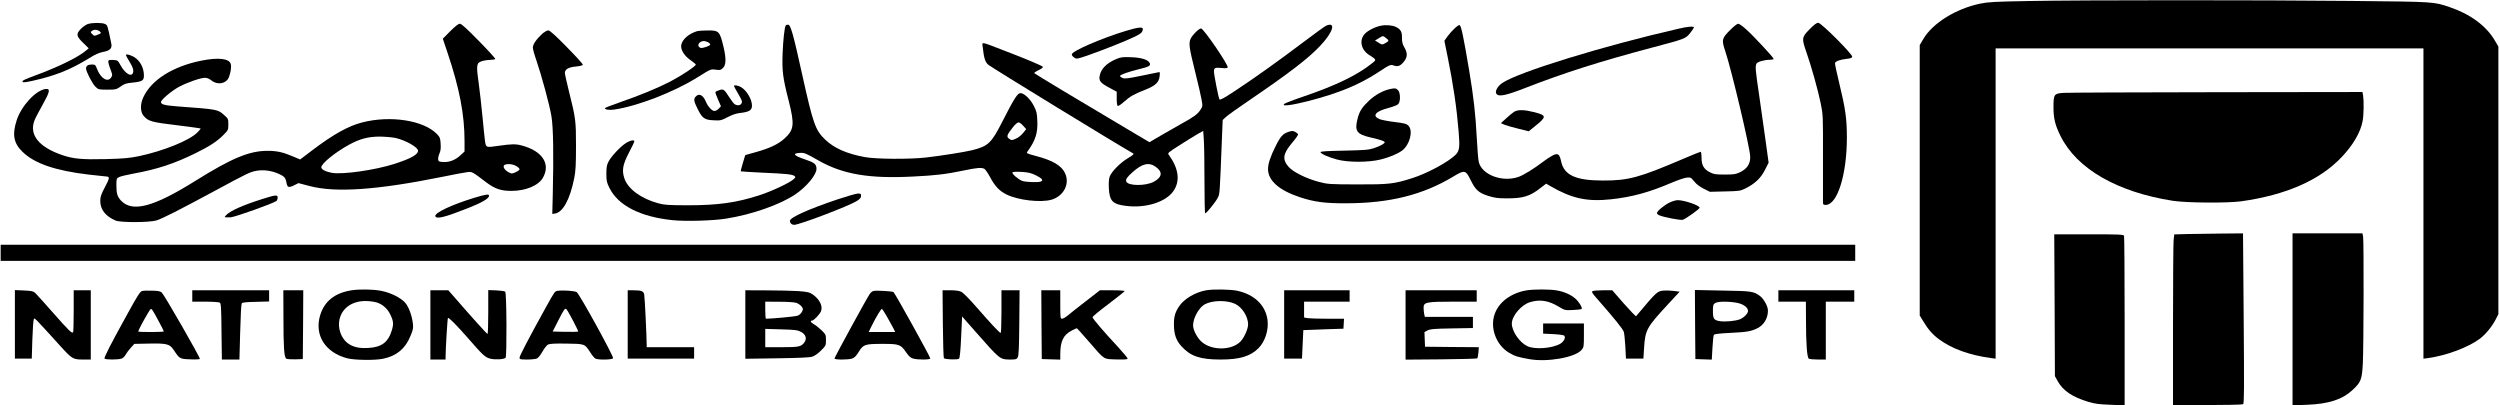
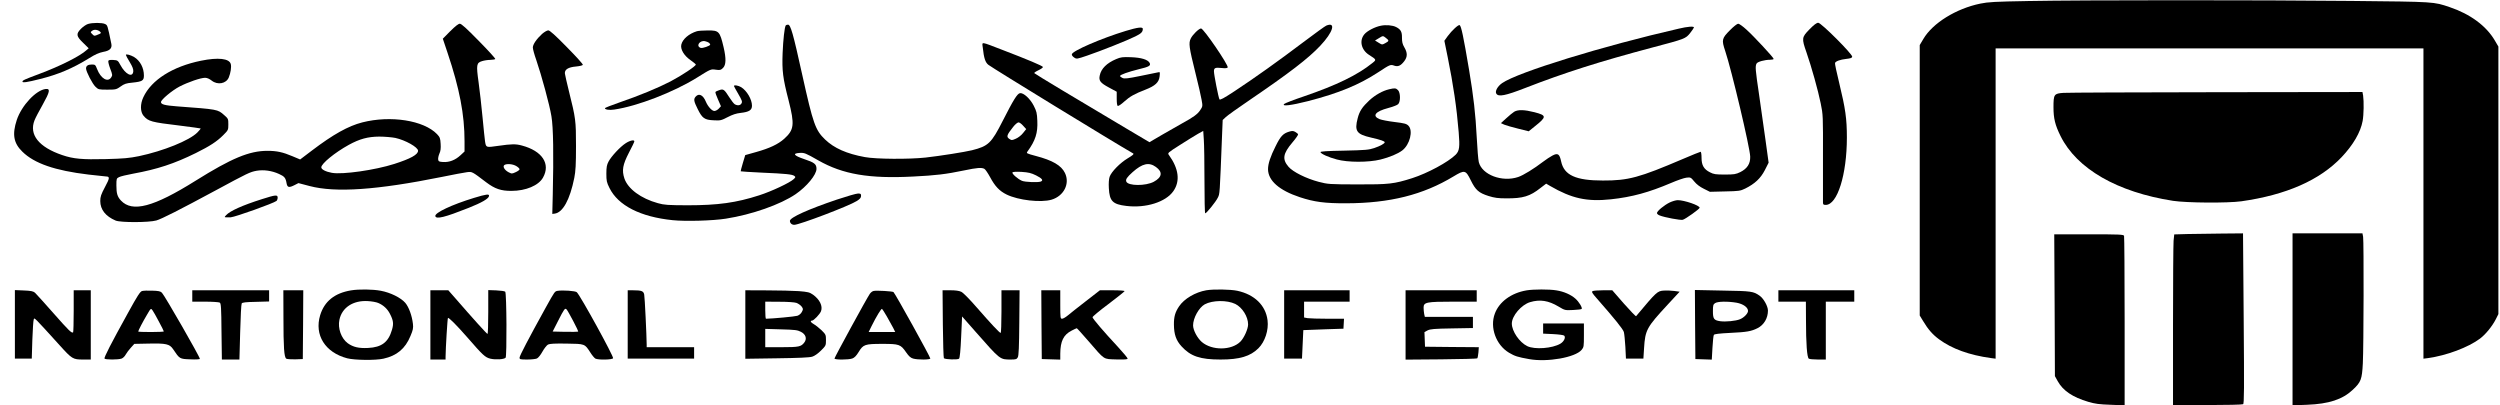
<svg xmlns="http://www.w3.org/2000/svg" version="1.0" width="1975pt" height="320pt" viewBox="0 0 2634 427" preserveAspectRatio="xMidYMid meet">
  <g transform="translate(0,427) scale(0.1,-0.1)" fill="#000000" stroke="none">
    <path d="M21370 4259 c-347 -6 -419 -10 -501 -27 -257 -53 -503 -206 -601 -373 l-38 -64 0 -1425 0 -1426 36 -59 c52 -87 100 -142 168 -192 136 -100 317 -166 549 -198 l47 -6 0 1635 0 1636 2255 0 2255 0 0 -1636 0 -1635 48 6 c195 27 425 113 549 206 58 44 128 129 167 206 l26 52 0 1410 0 1410 -37 63 c-90 155 -260 280 -477 353 -170 57 -148 56 -1031 65 -962 10 -2836 10 -3415 -1z" />
    <path d="M920 4017 c-19 -6 -51 -28 -72 -49 -55 -55 -52 -79 21 -149 l59 -58 -22 -19 c-70 -64 -278 -169 -501 -252 -160 -60 -175 -67 -175 -81 0 -13 51 -6 181 27 196 49 344 111 521 220 63 40 105 58 149 67 70 12 95 38 86 84 -42 203 -40 196 -67 210 -30 15 -132 15 -180 0z m129 -82 c13 -13 10 -17 -24 -30 -36 -16 -39 -16 -59 5 -21 21 -21 21 -1 36 22 17 61 11 84 -11z" />
    <path d="M19068 3961 c-82 -84 -84 -95 -32 -243 55 -159 122 -400 150 -537 25 -121 25 -130 24 -570 -1 -245 -1 -458 0 -473 0 -24 4 -28 29 -28 123 0 223 320 223 710 0 198 -15 304 -81 576 -27 109 -47 204 -44 210 7 19 55 36 118 43 45 5 61 10 63 23 5 26 -327 358 -358 358 -17 0 -45 -21 -92 -69z" />
    <path d="M4739 3941 l-78 -79 50 -149 c127 -378 179 -651 179 -933 l0 -107 -43 -40 c-55 -51 -118 -75 -183 -71 -43 3 -49 6 -52 27 -2 13 4 41 13 62 13 27 16 56 13 103 -3 59 -8 70 -38 102 -140 145 -488 200 -787 124 -149 -38 -308 -127 -532 -297 l-124 -94 -81 34 c-101 43 -165 57 -264 57 -191 0 -378 -78 -757 -315 -444 -278 -667 -337 -787 -209 -38 41 -48 75 -48 159 0 71 1 75 28 88 15 8 81 24 147 36 258 47 436 106 663 218 147 73 221 121 288 188 53 53 54 55 54 113 0 59 -1 61 -44 99 -69 61 -67 60 -498 92 -128 10 -168 20 -168 45 0 25 116 122 196 164 92 47 222 92 269 92 21 0 46 -11 70 -30 62 -49 153 -32 180 34 19 46 29 109 21 140 -15 60 -132 73 -314 36 -299 -61 -523 -202 -608 -385 -34 -72 -33 -153 2 -195 51 -60 81 -68 383 -104 118 -15 216 -28 219 -30 2 -2 -14 -22 -35 -43 -84 -84 -356 -194 -615 -249 -104 -21 -159 -26 -349 -31 -249 -6 -342 2 -459 42 -248 84 -353 216 -293 367 9 24 48 98 86 165 76 136 83 170 32 165 -102 -11 -254 -174 -305 -326 -50 -152 -34 -245 59 -335 126 -124 344 -199 696 -241 94 -11 177 -20 185 -20 42 -1 41 -16 -10 -111 -42 -79 -50 -103 -50 -148 0 -90 56 -161 162 -206 53 -22 352 -21 429 1 58 17 241 110 629 319 335 181 358 192 428 205 75 13 161 1 237 -34 57 -26 69 -40 79 -98 8 -45 26 -49 86 -18 l39 20 118 -31 c274 -72 709 -42 1393 96 118 24 238 47 265 50 55 7 53 8 204 -107 90 -68 156 -91 266 -90 151 0 286 57 332 140 82 145 -8 281 -222 338 -66 18 -107 17 -248 -3 -132 -19 -130 -20 -141 47 -3 20 -15 133 -26 251 -11 118 -30 285 -42 372 -26 186 -22 205 37 223 22 7 61 13 87 13 26 1 49 5 52 9 3 5 -75 91 -173 190 -129 132 -184 182 -201 182 -15 0 -48 -26 -101 -79z m-578 -1125 c105 -23 239 -98 239 -135 0 -41 -79 -84 -250 -139 -203 -65 -545 -114 -658 -94 -66 12 -112 36 -112 58 0 39 143 156 290 237 115 63 201 86 320 87 58 0 135 -7 171 -14z m1275 -297 c19 -11 34 -26 34 -33 0 -7 -18 -21 -41 -31 -39 -18 -41 -18 -76 0 -43 23 -64 62 -42 76 25 16 90 10 125 -12z" />
    <path d="M18230 3952 c-86 -86 -90 -102 -51 -218 67 -199 262 -1023 264 -1115 2 -75 -31 -126 -104 -163 -48 -23 -64 -26 -164 -26 -95 0 -117 3 -155 23 -65 32 -90 75 -90 153 0 35 -4 64 -10 64 -5 0 -89 -34 -187 -76 -459 -196 -574 -228 -843 -227 -286 0 -409 56 -440 201 -17 80 -35 92 -92 62 -23 -12 -67 -41 -97 -64 -98 -75 -210 -144 -264 -162 -169 -57 -381 23 -415 157 -6 24 -16 143 -22 264 -12 239 -34 432 -80 705 -61 362 -83 464 -100 475 -12 8 -82 -56 -126 -116 l-35 -49 35 -172 c59 -290 95 -534 116 -792 13 -157 8 -196 -32 -237 -79 -78 -296 -195 -458 -247 -192 -61 -244 -67 -580 -66 -296 1 -308 2 -405 27 -133 35 -273 105 -319 159 -68 79 -59 138 40 255 36 42 63 81 61 87 -2 6 -15 17 -29 25 -21 12 -33 13 -66 3 -63 -19 -90 -48 -141 -151 -56 -111 -81 -187 -81 -245 1 -120 118 -223 336 -295 151 -50 264 -65 489 -64 458 1 809 89 1130 283 118 71 128 69 182 -40 51 -104 84 -133 187 -166 64 -20 101 -25 188 -25 176 -1 249 21 361 110 l59 45 41 -24 c229 -133 389 -168 642 -141 223 24 400 73 633 172 65 28 137 53 162 56 44 5 47 4 83 -40 24 -30 60 -57 101 -77 l64 -32 159 4 c148 3 161 5 213 30 102 51 162 107 207 194 l40 79 -33 240 c-18 132 -49 348 -68 480 -38 257 -42 296 -26 325 10 19 85 40 145 40 19 0 35 4 35 9 0 14 -210 240 -286 308 -38 35 -77 63 -88 63 -10 0 -49 -30 -86 -68z" />
    <path d="M8276 4002 c-13 -21 -27 -150 -33 -292 -7 -187 2 -261 63 -498 65 -256 59 -310 -46 -405 -65 -58 -154 -100 -297 -140 l-114 -32 -25 -83 c-14 -46 -24 -86 -22 -88 3 -2 103 -8 224 -14 254 -11 317 -18 340 -34 15 -12 15 -15 -7 -35 -39 -37 -232 -128 -363 -170 -241 -78 -434 -105 -756 -105 -207 1 -244 3 -311 22 -179 49 -317 151 -354 261 -28 86 -18 144 48 272 32 60 57 113 57 119 0 20 -48 9 -93 -21 -58 -38 -150 -137 -179 -192 -18 -34 -23 -59 -23 -127 0 -76 3 -92 33 -152 91 -184 324 -304 666 -339 134 -14 422 -6 561 16 275 43 575 149 735 258 118 81 220 205 220 267 0 50 -21 67 -133 104 -106 36 -123 59 -45 64 51 3 61 -1 198 -79 258 -147 536 -194 998 -170 241 12 343 24 541 65 133 28 182 32 211 16 10 -5 37 -45 60 -87 52 -97 98 -146 175 -184 123 -60 360 -87 473 -54 130 39 196 169 141 282 -38 79 -131 133 -307 179 -100 27 -102 28 -87 48 83 114 109 195 103 322 -3 82 -8 101 -38 160 -38 74 -107 137 -144 132 -29 -4 -69 -69 -181 -289 -122 -240 -152 -269 -326 -313 -78 -19 -330 -59 -489 -77 -173 -19 -523 -17 -640 5 -192 35 -324 94 -419 185 -103 99 -126 164 -241 682 -96 437 -123 529 -150 529 -10 0 -21 -4 -24 -8z m2503 -1058 l32 -35 -33 -41 c-17 -23 -52 -50 -76 -60 -40 -18 -45 -18 -68 -3 -35 23 -29 41 40 128 20 26 46 47 56 47 10 0 32 -16 49 -36z m136 -523 c64 -32 80 -53 49 -65 -29 -11 -165 -6 -198 8 -43 18 -108 75 -100 88 4 7 40 9 96 6 73 -5 100 -11 153 -37z" />
    <path d="M13974 4000 c-11 -4 -122 -84 -245 -177 -258 -195 -509 -374 -723 -515 -114 -75 -152 -95 -158 -85 -11 20 -58 259 -58 295 0 37 13 42 83 35 37 -4 57 -2 62 6 12 21 -254 411 -281 411 -22 0 -90 -66 -109 -107 -23 -48 -18 -90 49 -359 30 -120 60 -250 66 -287 12 -66 11 -69 -14 -107 -28 -43 -73 -76 -189 -139 -43 -24 -138 -78 -212 -121 l-135 -79 -238 141 c-515 305 -972 580 -976 587 -3 4 17 18 45 31 27 13 48 28 46 34 -4 12 -163 79 -427 180 -237 91 -214 88 -207 25 12 -113 27 -158 60 -183 56 -42 1320 -816 1526 -934 10 -6 -5 -19 -55 -49 -83 -49 -176 -144 -194 -197 -8 -24 -11 -69 -8 -120 7 -136 40 -170 185 -187 205 -25 415 41 495 156 74 106 57 237 -47 381 -16 21 -12 24 117 106 73 47 158 99 189 117 l56 31 6 -91 c4 -51 7 -247 7 -436 0 -188 3 -343 8 -342 14 1 111 121 132 164 22 45 20 12 46 675 l6 145 33 31 c18 17 124 93 236 169 435 296 633 448 760 583 136 144 168 255 63 212z m-1796 -1490 c74 -53 66 -108 -22 -156 -85 -46 -272 -45 -290 2 -9 22 7 46 66 99 103 92 173 108 246 55z" />
    <path d="M14550 3999 c-63 -12 -145 -55 -174 -90 -56 -66 -34 -164 48 -217 80 -51 80 -51 38 -85 -159 -128 -376 -234 -727 -354 -104 -35 -197 -71 -205 -79 -28 -28 74 -15 252 30 325 84 538 172 741 305 123 81 128 83 167 69 41 -14 69 -1 106 47 35 46 35 88 1 146 -20 34 -25 57 -25 102 1 62 -13 87 -62 112 -36 19 -108 25 -160 14z m54 -130 c34 -26 33 -32 -8 -54 -33 -18 -34 -18 -71 5 l-37 23 38 23 c47 29 45 29 78 3z" />
    <path d="M17690 3968 c-800 -183 -1696 -459 -1862 -574 -49 -34 -78 -87 -61 -112 22 -35 95 -21 303 60 419 163 785 279 1345 428 341 90 347 92 395 152 22 28 40 55 40 59 0 14 -68 9 -160 -13z" />
    <path d="M11860 3944 c-259 -79 -562 -210 -568 -246 -2 -9 8 -24 24 -34 26 -18 29 -17 138 20 144 49 423 160 507 202 63 31 79 47 79 80 0 23 -55 16 -180 -22z" />
    <path d="M5708 3913 c-59 -54 -98 -111 -98 -144 0 -16 16 -75 36 -131 56 -164 141 -475 160 -594 20 -116 24 -410 14 -829 l-5 -200 25 3 c86 11 161 147 207 377 14 72 18 139 18 335 0 269 -3 292 -75 580 -21 85 -40 168 -42 184 -5 43 35 68 118 75 39 4 69 11 71 18 3 6 -74 91 -169 187 -122 125 -180 176 -195 176 -13 0 -42 -17 -65 -37z" />
    <path d="M7340 3941 c-85 -26 -152 -84 -165 -142 -11 -48 29 -116 96 -162 30 -21 55 -42 57 -47 5 -14 -146 -115 -268 -179 -136 -70 -327 -149 -537 -221 -84 -29 -153 -56 -153 -61 0 -15 48 -22 98 -14 242 35 626 183 873 337 146 91 144 91 199 83 44 -6 52 -4 75 19 32 32 34 98 6 218 -40 169 -49 178 -168 177 -49 0 -99 -4 -113 -8z m127 -122 c7 -6 13 -15 13 -19 0 -13 -81 -41 -100 -35 -54 17 -13 82 44 71 16 -3 35 -11 43 -17z" />
    <path d="M1320 3691 c0 -5 18 -39 41 -76 29 -48 39 -75 37 -98 -7 -69 -83 -31 -136 68 -26 48 -29 50 -75 53 -33 2 -49 -1 -52 -10 -3 -8 6 -45 20 -82 24 -63 25 -70 10 -92 -36 -56 -110 -12 -149 89 -17 44 -20 47 -55 47 -41 0 -61 -14 -61 -42 0 -32 67 -162 100 -193 30 -29 35 -30 125 -30 89 0 95 2 139 33 39 28 59 35 124 41 106 11 122 21 122 75 0 81 -40 156 -102 194 -39 23 -88 36 -88 23z" />
    <path d="M11759 3647 c-99 -42 -158 -100 -173 -173 -12 -54 6 -78 96 -126 l83 -45 0 -73 c0 -47 4 -75 12 -77 6 -2 37 18 67 46 60 54 108 81 224 126 103 40 142 77 149 139 5 45 4 49 -13 44 -11 -3 -94 -20 -186 -38 -137 -28 -171 -32 -192 -22 -14 6 -26 16 -26 21 0 13 85 43 197 71 110 26 130 38 115 67 -19 35 -88 56 -197 60 -87 3 -107 1 -156 -20z" />
    <path d="M7730 3363 c0 -3 21 -41 46 -84 38 -65 44 -81 34 -98 -12 -23 -40 -27 -70 -11 -10 5 -36 38 -58 73 -54 85 -63 92 -106 77 -20 -6 -38 -15 -41 -20 -3 -4 9 -40 27 -79 l31 -71 -23 -25 c-13 -14 -34 -25 -46 -25 -26 0 -68 46 -90 98 -29 71 -73 92 -107 54 -24 -27 -21 -48 21 -132 48 -97 72 -114 168 -118 71 -4 79 -2 147 33 52 27 91 40 139 45 88 10 118 29 118 76 0 66 -54 158 -114 195 -30 18 -76 26 -76 12z" />
    <path d="M14637 3329 c-69 -16 -147 -60 -209 -117 -74 -69 -104 -114 -123 -189 -35 -135 -12 -168 140 -203 104 -24 145 -38 145 -50 0 -13 -46 -39 -111 -61 -57 -19 -91 -22 -317 -27 -179 -3 -252 -8 -249 -16 5 -18 85 -54 172 -77 116 -32 333 -32 460 -1 98 25 182 60 230 96 80 61 117 209 65 261 -21 21 -42 26 -146 39 -67 8 -138 22 -158 30 -82 34 -46 81 90 117 49 13 96 31 106 41 26 26 25 121 -2 148 -22 22 -34 23 -93 9z" />
    <path d="M21745 3291 c-99 -7 -105 -15 -105 -151 0 -118 17 -189 75 -305 171 -345 599 -591 1185 -682 145 -22 574 -25 720 -5 473 67 826 222 1057 465 122 129 200 262 222 382 12 64 14 208 5 268 l-7 37 -1536 -2 c-845 -1 -1572 -4 -1616 -7z" />
    <path d="M15955 3092 c-16 -10 -55 -42 -85 -70 l-55 -50 35 -16 c19 -8 85 -27 146 -42 l112 -28 63 51 c128 102 128 116 -2 150 -106 27 -174 29 -214 5z" />
    <path d="M8815 2166 c-302 -102 -495 -189 -495 -224 0 -24 19 -42 46 -42 54 0 577 199 657 250 36 22 47 36 47 55 0 22 -4 25 -32 25 -18 0 -118 -29 -223 -64z" />
    <path d="M4990 2184 c-235 -72 -415 -157 -408 -192 8 -36 100 -13 352 87 136 54 209 96 214 124 5 25 -26 21 -158 -19z" />
    <path d="M2755 2171 c-208 -66 -337 -124 -379 -170 -19 -21 -19 -21 5 -22 13 -1 33 -1 44 0 52 5 452 148 483 173 6 6 12 21 12 34 0 33 -20 31 -165 -15z" />
    <path d="M17595 2136 c-58 -28 -135 -91 -135 -112 0 -8 12 -19 28 -25 52 -21 219 -52 244 -46 29 8 178 114 178 127 0 25 -162 80 -231 80 -19 0 -56 -11 -84 -24z" />
    <path d="M23054 1803 l-141 -4 -7 -67 c-3 -37 -6 -442 -6 -899 l0 -833 363 0 c199 0 368 4 376 9 11 7 12 150 6 905 l-7 896 -222 -2 c-121 -1 -284 -4 -362 -5z" />
    <path d="M24160 904 l0 -907 153 6 c231 9 374 56 483 159 86 81 96 108 105 278 9 175 11 1280 3 1333 l-7 37 -368 0 -369 0 0 -906z" />
    <path d="M21652 1053 l3 -748 30 -54 c55 -99 156 -168 322 -217 71 -21 116 -27 236 -31 l147 -6 0 886 c0 487 -3 892 -6 901 -5 14 -48 16 -371 16 l-365 0 4 -747z" />
-     <path d="M0 1605 l0 -85 9775 0 9775 0 0 85 0 85 -9775 0 -9775 0 0 -85z" />
    <path d="M3693 1209 c-173 -29 -280 -115 -325 -262 -63 -209 53 -393 285 -454 78 -20 297 -23 382 -4 141 31 230 105 285 239 27 64 31 84 26 128 -10 87 -43 177 -81 222 -47 54 -156 108 -258 127 -85 16 -230 18 -314 4z m288 -133 c54 -23 97 -63 123 -115 36 -70 40 -103 21 -168 -38 -130 -108 -184 -252 -191 -97 -5 -157 9 -213 49 -70 51 -108 159 -89 248 27 129 144 206 299 197 41 -2 91 -11 111 -20z" />
    <path d="M12709 1210 c-115 -20 -233 -89 -287 -170 -41 -61 -55 -110 -54 -192 1 -104 23 -167 81 -230 95 -104 196 -138 411 -138 201 0 314 34 399 119 69 69 109 191 96 295 -20 158 -138 272 -320 311 -74 15 -248 18 -326 5z m306 -144 c74 -37 135 -134 135 -216 0 -48 -43 -143 -81 -181 -94 -94 -299 -96 -407 -4 -48 42 -92 125 -92 175 0 78 62 188 123 222 82 44 235 46 322 4z" />
    <path d="M16085 1209 c-160 -27 -288 -120 -334 -245 -55 -145 12 -330 149 -412 63 -37 91 -46 215 -68 190 -34 483 18 550 97 24 29 25 36 25 155 l0 124 -215 0 -215 0 0 -54 0 -53 105 -5 c61 -3 111 -10 117 -16 19 -19 -3 -63 -40 -85 -85 -50 -270 -64 -349 -26 -83 40 -163 158 -163 238 0 81 101 199 193 226 104 31 193 17 300 -47 67 -40 68 -40 152 -36 47 2 88 7 91 11 11 11 -28 76 -66 109 -47 42 -122 75 -200 87 -75 13 -242 12 -315 0z" />
    <path d="M150 851 l0 -361 89 0 89 0 6 198 c4 108 10 205 15 216 7 20 1 26 273 -274 129 -143 140 -150 244 -150 l84 0 0 365 0 365 -90 0 -90 0 0 -218 c0 -120 -3 -221 -6 -225 -14 -13 -43 15 -208 202 -95 108 -183 205 -195 216 -18 15 -41 20 -117 23 l-94 4 0 -361z" />
    <path d="M1490 1202 c-20 -6 -50 -53 -143 -222 -186 -336 -259 -479 -252 -490 8 -13 145 -13 180 0 14 5 34 24 43 42 9 17 34 50 54 72 l37 41 149 3 c186 4 223 -4 260 -59 69 -103 68 -103 181 -107 57 -3 101 0 101 5 0 22 -370 666 -400 697 -15 16 -36 20 -102 22 -46 2 -94 0 -108 -4z m178 -322 c29 -53 52 -100 52 -104 0 -3 -61 -6 -135 -6 -74 0 -135 2 -135 5 0 10 51 108 93 178 40 69 41 69 57 47 9 -12 40 -66 68 -120z" />
    <path d="M2020 1150 l0 -60 138 0 c75 0 144 -5 152 -10 13 -8 16 -55 18 -305 l4 -295 93 0 92 0 8 289 c4 158 11 295 16 302 6 11 42 15 149 17 l140 4 0 59 0 59 -405 0 -405 0 0 -60z" />
    <path d="M2981 923 c0 -316 7 -419 30 -434 8 -5 50 -8 94 -7 l80 3 3 363 2 362 -105 0 -105 0 1 -287z" />
    <path d="M4530 845 l0 -365 80 0 80 0 0 28 c1 93 20 405 25 410 8 8 91 -75 203 -203 166 -191 189 -212 244 -226 56 -13 143 -8 161 10 14 14 11 681 -4 696 -6 6 -48 12 -94 14 l-85 3 0 -231 c0 -127 -3 -231 -8 -231 -7 0 -157 166 -341 378 l-72 82 -95 0 -94 0 0 -365z" />
    <path d="M5870 1204 c-29 -6 -28 -3 -125 -178 -178 -322 -275 -507 -275 -526 0 -18 6 -20 80 -20 43 0 90 5 103 11 14 6 40 39 58 72 19 34 45 67 59 75 19 9 70 12 196 10 195 -3 190 -1 251 -95 18 -29 42 -57 52 -63 31 -16 180 -13 187 4 7 19 -340 652 -382 695 -13 15 -150 24 -204 15z m165 -317 c32 -59 55 -110 53 -113 -3 -2 -65 -3 -137 -2 l-132 3 55 108 c67 132 75 143 92 125 7 -7 38 -62 69 -121z" />
    <path d="M6610 850 l0 -360 350 0 350 0 0 60 0 60 -250 0 -250 0 0 28 c-1 98 -20 499 -26 526 -7 38 -27 46 -120 46 l-54 0 0 -360z" />
    <path d="M7850 849 l0 -361 333 5 c225 3 345 8 372 17 24 7 61 33 93 65 51 51 52 53 52 110 0 56 -2 59 -47 104 -27 25 -63 54 -80 63 -33 17 -44 38 -20 38 18 0 84 69 95 100 20 54 -14 123 -85 174 -36 25 -53 29 -149 37 -60 4 -211 8 -336 8 l-228 1 0 -361z m539 228 c19 -7 43 -24 54 -38 18 -25 18 -28 3 -57 -10 -19 -28 -34 -48 -41 -25 -8 -261 -30 -330 -31 -5 0 -8 41 -8 90 l0 90 148 -1 c87 0 161 -5 181 -12z m47 -305 c51 -26 66 -72 36 -112 -34 -45 -56 -50 -239 -50 l-173 0 0 96 0 97 168 -5 c145 -4 172 -7 208 -26z" />
    <path d="M9203 1203 c-13 -2 -31 -16 -41 -31 -31 -44 -372 -669 -372 -681 0 -15 146 -15 188 0 22 8 42 28 67 69 48 79 65 85 250 85 177 0 192 -5 250 -89 29 -42 47 -58 74 -66 50 -14 181 -13 181 1 0 17 -368 681 -388 700 -9 9 -180 19 -209 12z m140 -271 c24 -42 54 -96 66 -119 l21 -43 -140 0 -140 0 31 63 c50 101 102 186 110 181 4 -2 27 -39 52 -82z" />
    <path d="M9932 856 c2 -195 7 -358 11 -362 14 -14 147 -18 160 -5 8 8 16 89 22 228 l10 217 140 -159 c266 -302 257 -295 377 -295 49 0 59 3 70 23 10 16 14 109 16 365 l3 342 -95 0 -96 0 0 -225 c0 -124 -4 -225 -8 -225 -12 0 -104 99 -250 266 -80 92 -145 158 -166 168 -23 11 -61 16 -116 16 l-81 0 3 -354z" />
    <path d="M10972 848 l3 -363 98 -3 97 -3 0 63 c1 132 34 199 120 243 27 14 51 25 54 25 3 0 59 -62 124 -137 176 -203 152 -187 293 -192 89 -2 119 0 119 9 0 7 -46 62 -103 124 -151 162 -267 298 -267 312 0 7 75 70 168 139 92 70 169 131 170 136 2 5 -52 9 -128 9 l-132 0 -147 -114 c-82 -63 -167 -131 -190 -150 -24 -20 -51 -36 -62 -36 -18 0 -19 9 -19 150 l0 150 -100 0 -100 0 2 -362z" />
    <path d="M13530 850 l0 -360 94 0 94 0 7 150 7 150 27 1 c14 1 109 4 211 8 l185 6 3 53 3 52 -173 0 c-95 0 -190 3 -210 6 l-38 7 0 83 0 84 240 0 240 0 0 60 0 60 -345 0 -345 0 0 -360z" />
    <path d="M14810 845 l0 -366 374 3 c206 2 378 6 382 11 4 4 9 32 12 62 l4 55 -283 2 -284 3 -3 77 -3 77 33 18 c28 14 68 18 256 21 l222 4 0 59 0 59 -254 0 -253 0 -7 31 c-3 17 -6 47 -6 66 0 57 28 63 315 63 l245 0 0 60 0 60 -375 0 -375 0 0 -365z" />
    <path d="M16781 1201 c-12 -8 -3 -23 45 -77 192 -219 275 -322 285 -354 5 -19 12 -90 16 -157 l6 -123 92 0 92 0 7 110 c12 192 27 219 250 460 l125 135 -57 8 c-31 4 -81 6 -110 4 -68 -5 -76 -12 -292 -270 -3 -4 -61 56 -129 133 l-122 140 -97 0 c-53 0 -103 -4 -111 -9z" />
    <path d="M17862 849 l3 -364 86 -3 87 -3 7 124 c4 68 10 130 15 137 6 9 56 15 176 21 172 8 220 17 285 50 67 34 109 105 109 185 0 46 -46 128 -88 157 -66 46 -84 49 -390 54 l-292 6 2 -364z m437 230 c70 -13 121 -49 121 -87 0 -26 -42 -70 -84 -87 -44 -19 -153 -29 -210 -21 -66 10 -76 25 -76 106 0 60 3 71 22 84 27 19 131 21 227 5z" />
    <path d="M18740 1150 l0 -60 145 0 145 0 1 -192 c0 -251 11 -397 30 -409 8 -5 51 -9 97 -9 l82 0 0 305 0 305 150 0 150 0 0 60 0 60 -400 0 -400 0 0 -60z" />
  </g>
</svg>